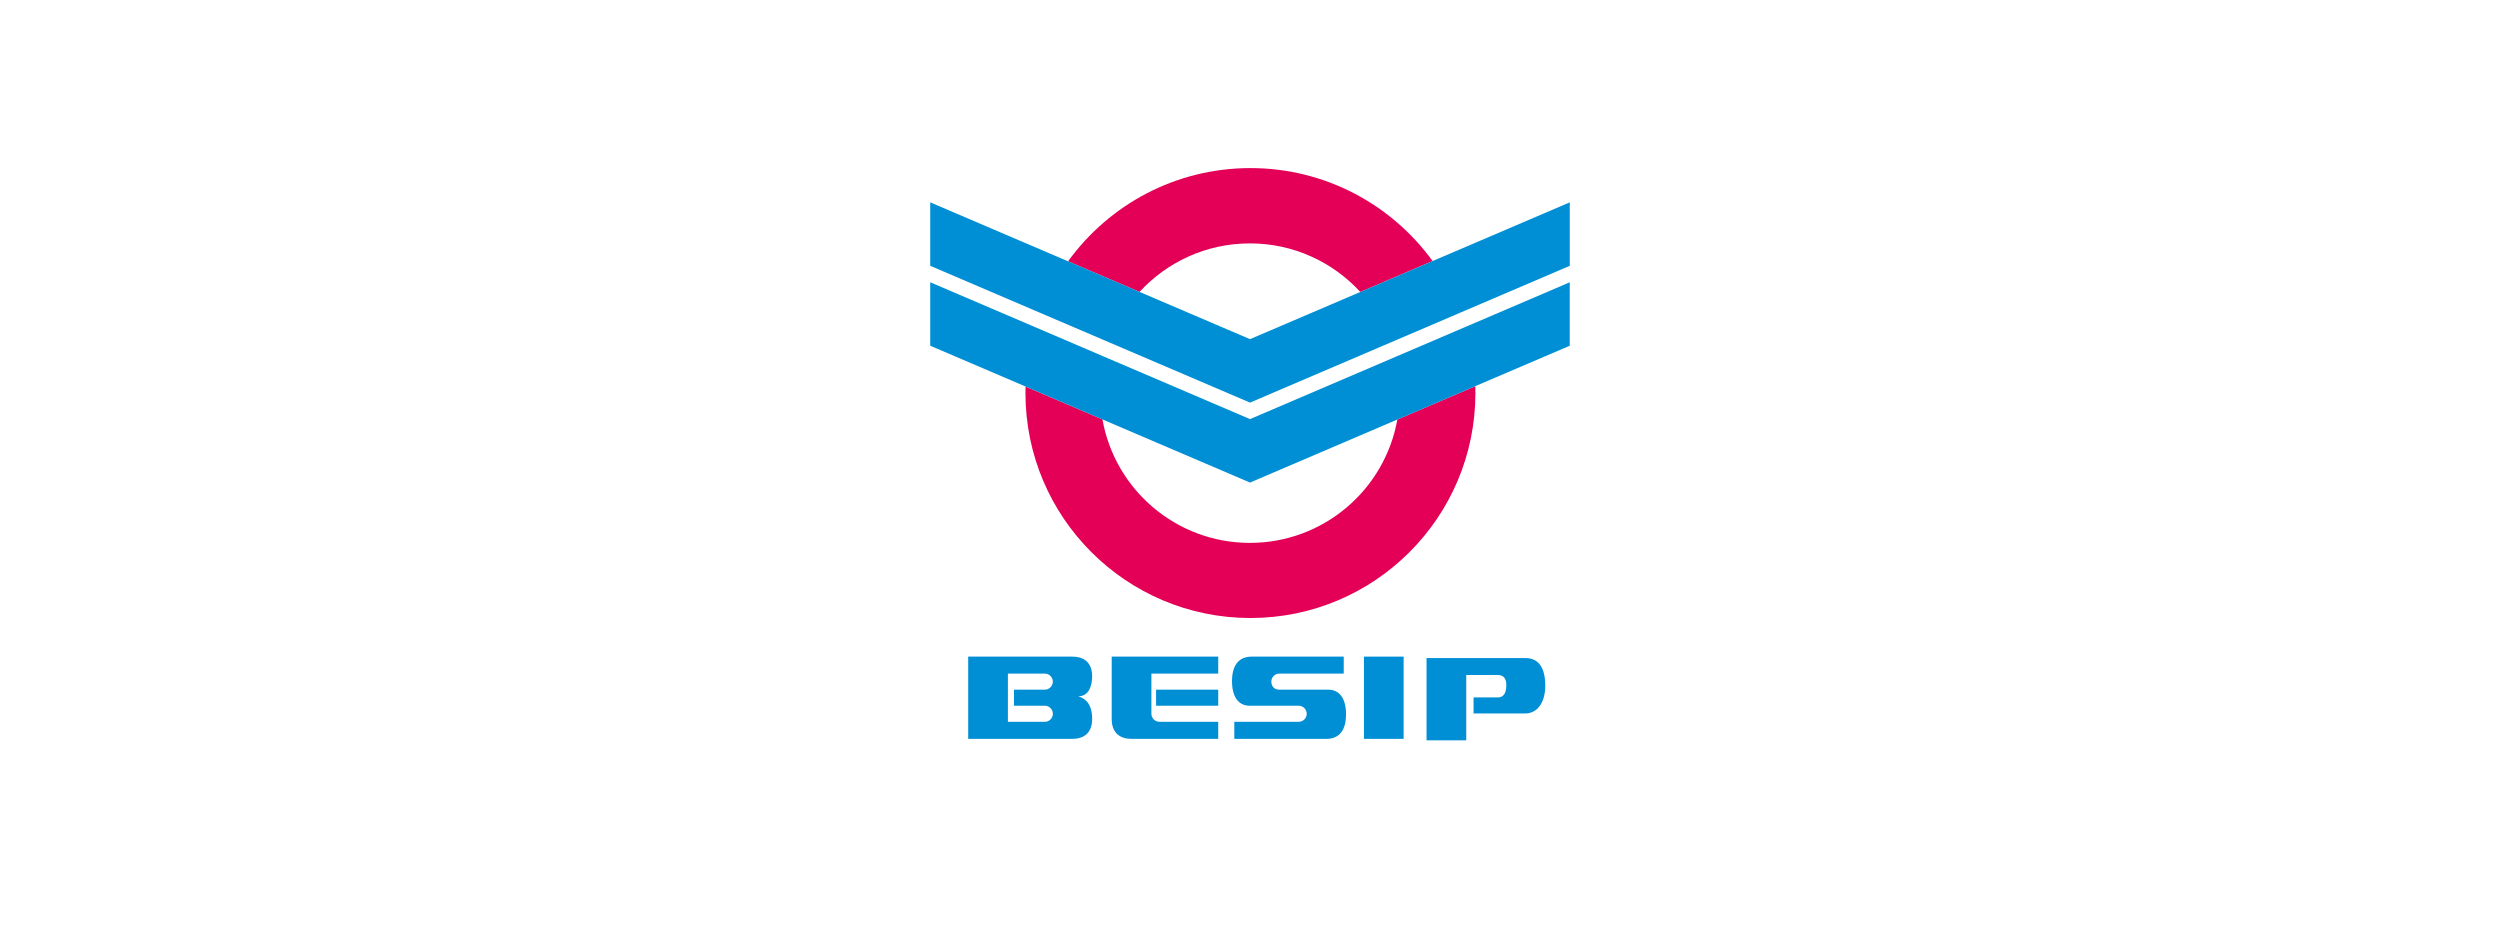
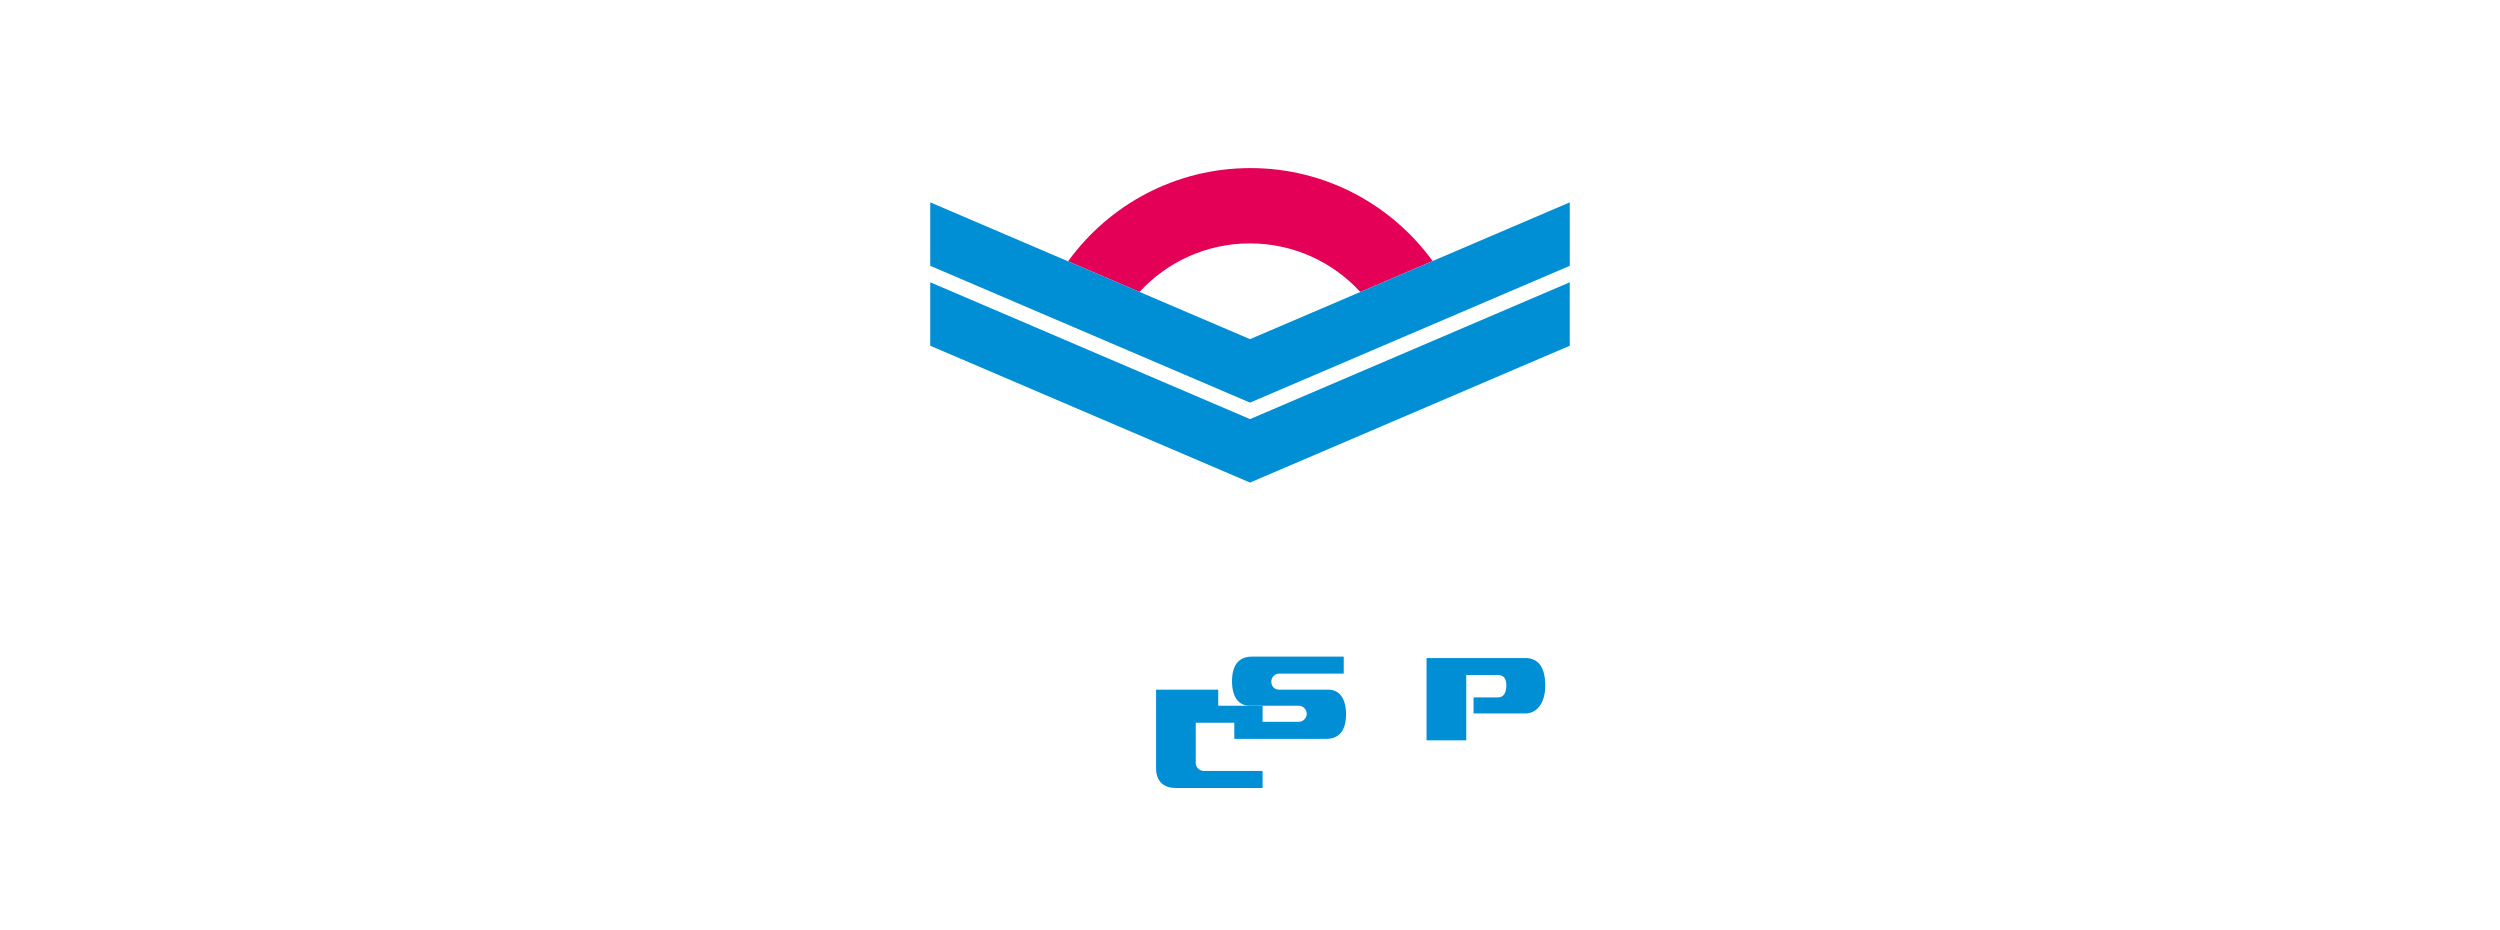
<svg xmlns="http://www.w3.org/2000/svg" version="1.1" baseProfile="tiny" id="Vrstva_1" x="0px" y="0px" width="215px" height="80px" viewBox="0 0 215 80" xml:space="preserve">
-   <path fill="#E30056" d="M107.492,46.688c-6.343,0-11.613-4.583-12.681-10.618L88.2,33.243c-0.006,0.185-0.011,0.372-0.011,0.558  c0,10.686,8.663,19.348,19.349,19.348s19.347-8.662,19.347-19.348c0-0.197-0.005-0.394-0.011-0.59l-6.703,2.868  C119.1,42.11,113.83,46.688,107.492,46.688" />
  <path fill="#E30056" d="M107.492,20.932c3.758,0,7.14,1.609,9.495,4.178l6.216-2.66c-3.516-4.844-9.223-7.995-15.665-7.995  c-6.455,0-12.17,3.161-15.684,8.02l6.146,2.63C100.355,22.539,103.736,20.932,107.492,20.932" />
  <polygon fill="#008FD5" points="107.498,34.624 107.498,34.626 107.5,34.626 107.502,34.626 107.502,34.624 119.576,29.459   125.572,26.894 135,22.86 135,17.402 123.203,22.45 116.986,25.109 107.5,29.167 98.002,25.105 91.854,22.475 80,17.402 80,22.86   89.493,26.921 95.408,29.451 " />
  <polygon fill="#008FD5" points="107.5,36.043 94.971,30.682 89.005,28.128 80,24.276 80,29.733 88.198,33.241 94.81,36.071   107.498,41.5 107.498,41.5 107.5,41.5 107.502,41.5 107.502,41.5 120.172,36.079 126.875,33.209 134.999,29.733 134.999,24.276   126.062,28.1 120.015,30.688 " />
-   <path fill-rule="evenodd" fill="#008FD5" d="M99.422,60.694h5.346v-1.383h-5.346V60.694z M95.606,56.469h3.414h5.747v1.459h-5.747  v3.457c0,0.379,0.311,0.688,0.691,0.688h5.056v1.471h-7.45c-0.942,0-1.711-0.455-1.711-1.713V56.469z" />
-   <path fill-rule="evenodd" fill="#008FD5" d="M83.265,56.469c2.983,0,5.963,0,8.948,0c0.943,0,1.712,0.447,1.712,1.703  c0,0.752-0.262,1.713-1.205,1.713c1.021,0.287,1.205,1.195,1.205,1.945c0,1.258-0.769,1.715-1.712,1.713  c-2.993-0.006-5.965,0-8.948,0V56.469z M89.924,60.694h-2.72v-1.383h2.649c0.377,0,0.691-0.311,0.691-0.691  s-0.313-0.691-0.691-0.691H86.68v4.148h3.174c0.379,0,0.691-0.313,0.691-0.691C90.545,61.028,90.271,60.733,89.924,60.694" />
+   <path fill-rule="evenodd" fill="#008FD5" d="M99.422,60.694h5.346v-1.383h-5.346V60.694z h3.414h5.747v1.459h-5.747  v3.457c0,0.379,0.311,0.688,0.691,0.688h5.056v1.471h-7.45c-0.942,0-1.711-0.455-1.711-1.713V56.469z" />
  <path fill-rule="evenodd" fill="#008FD5" d="M115.561,57.928h-5.537c-0.379,0-0.695,0.311-0.691,0.691  c0.002,0.293,0.16,0.693,0.691,0.693h4.219c0.942,0,1.516,0.752,1.516,2.111s-0.56,2.121-1.712,2.121h-7.897v-1.469h5.537  c0.381,0,0.691-0.311,0.691-0.691s-0.313-0.691-0.691-0.691h-4.221c-0.942,0-1.513-0.746-1.513-2.104  c0-1.359,0.559-2.121,1.712-2.121h7.896V57.928z" />
  <path fill-rule="evenodd" fill="#008FD5" d="M126.096,58.052h2.723c0.381,0,0.725,0.188,0.725,0.86c0,0.851-0.353,1.065-0.731,1.065  h-2.088v1.381h4.455c0.943,0,1.712-0.831,1.712-2.387c0-1.803-0.77-2.379-1.712-2.379h-8.498v7.075h3.415V58.052z" />
-   <rect x="117.298" y="56.469" fill-rule="evenodd" fill="#008FD5" width="3.415" height="7.074" />
</svg>